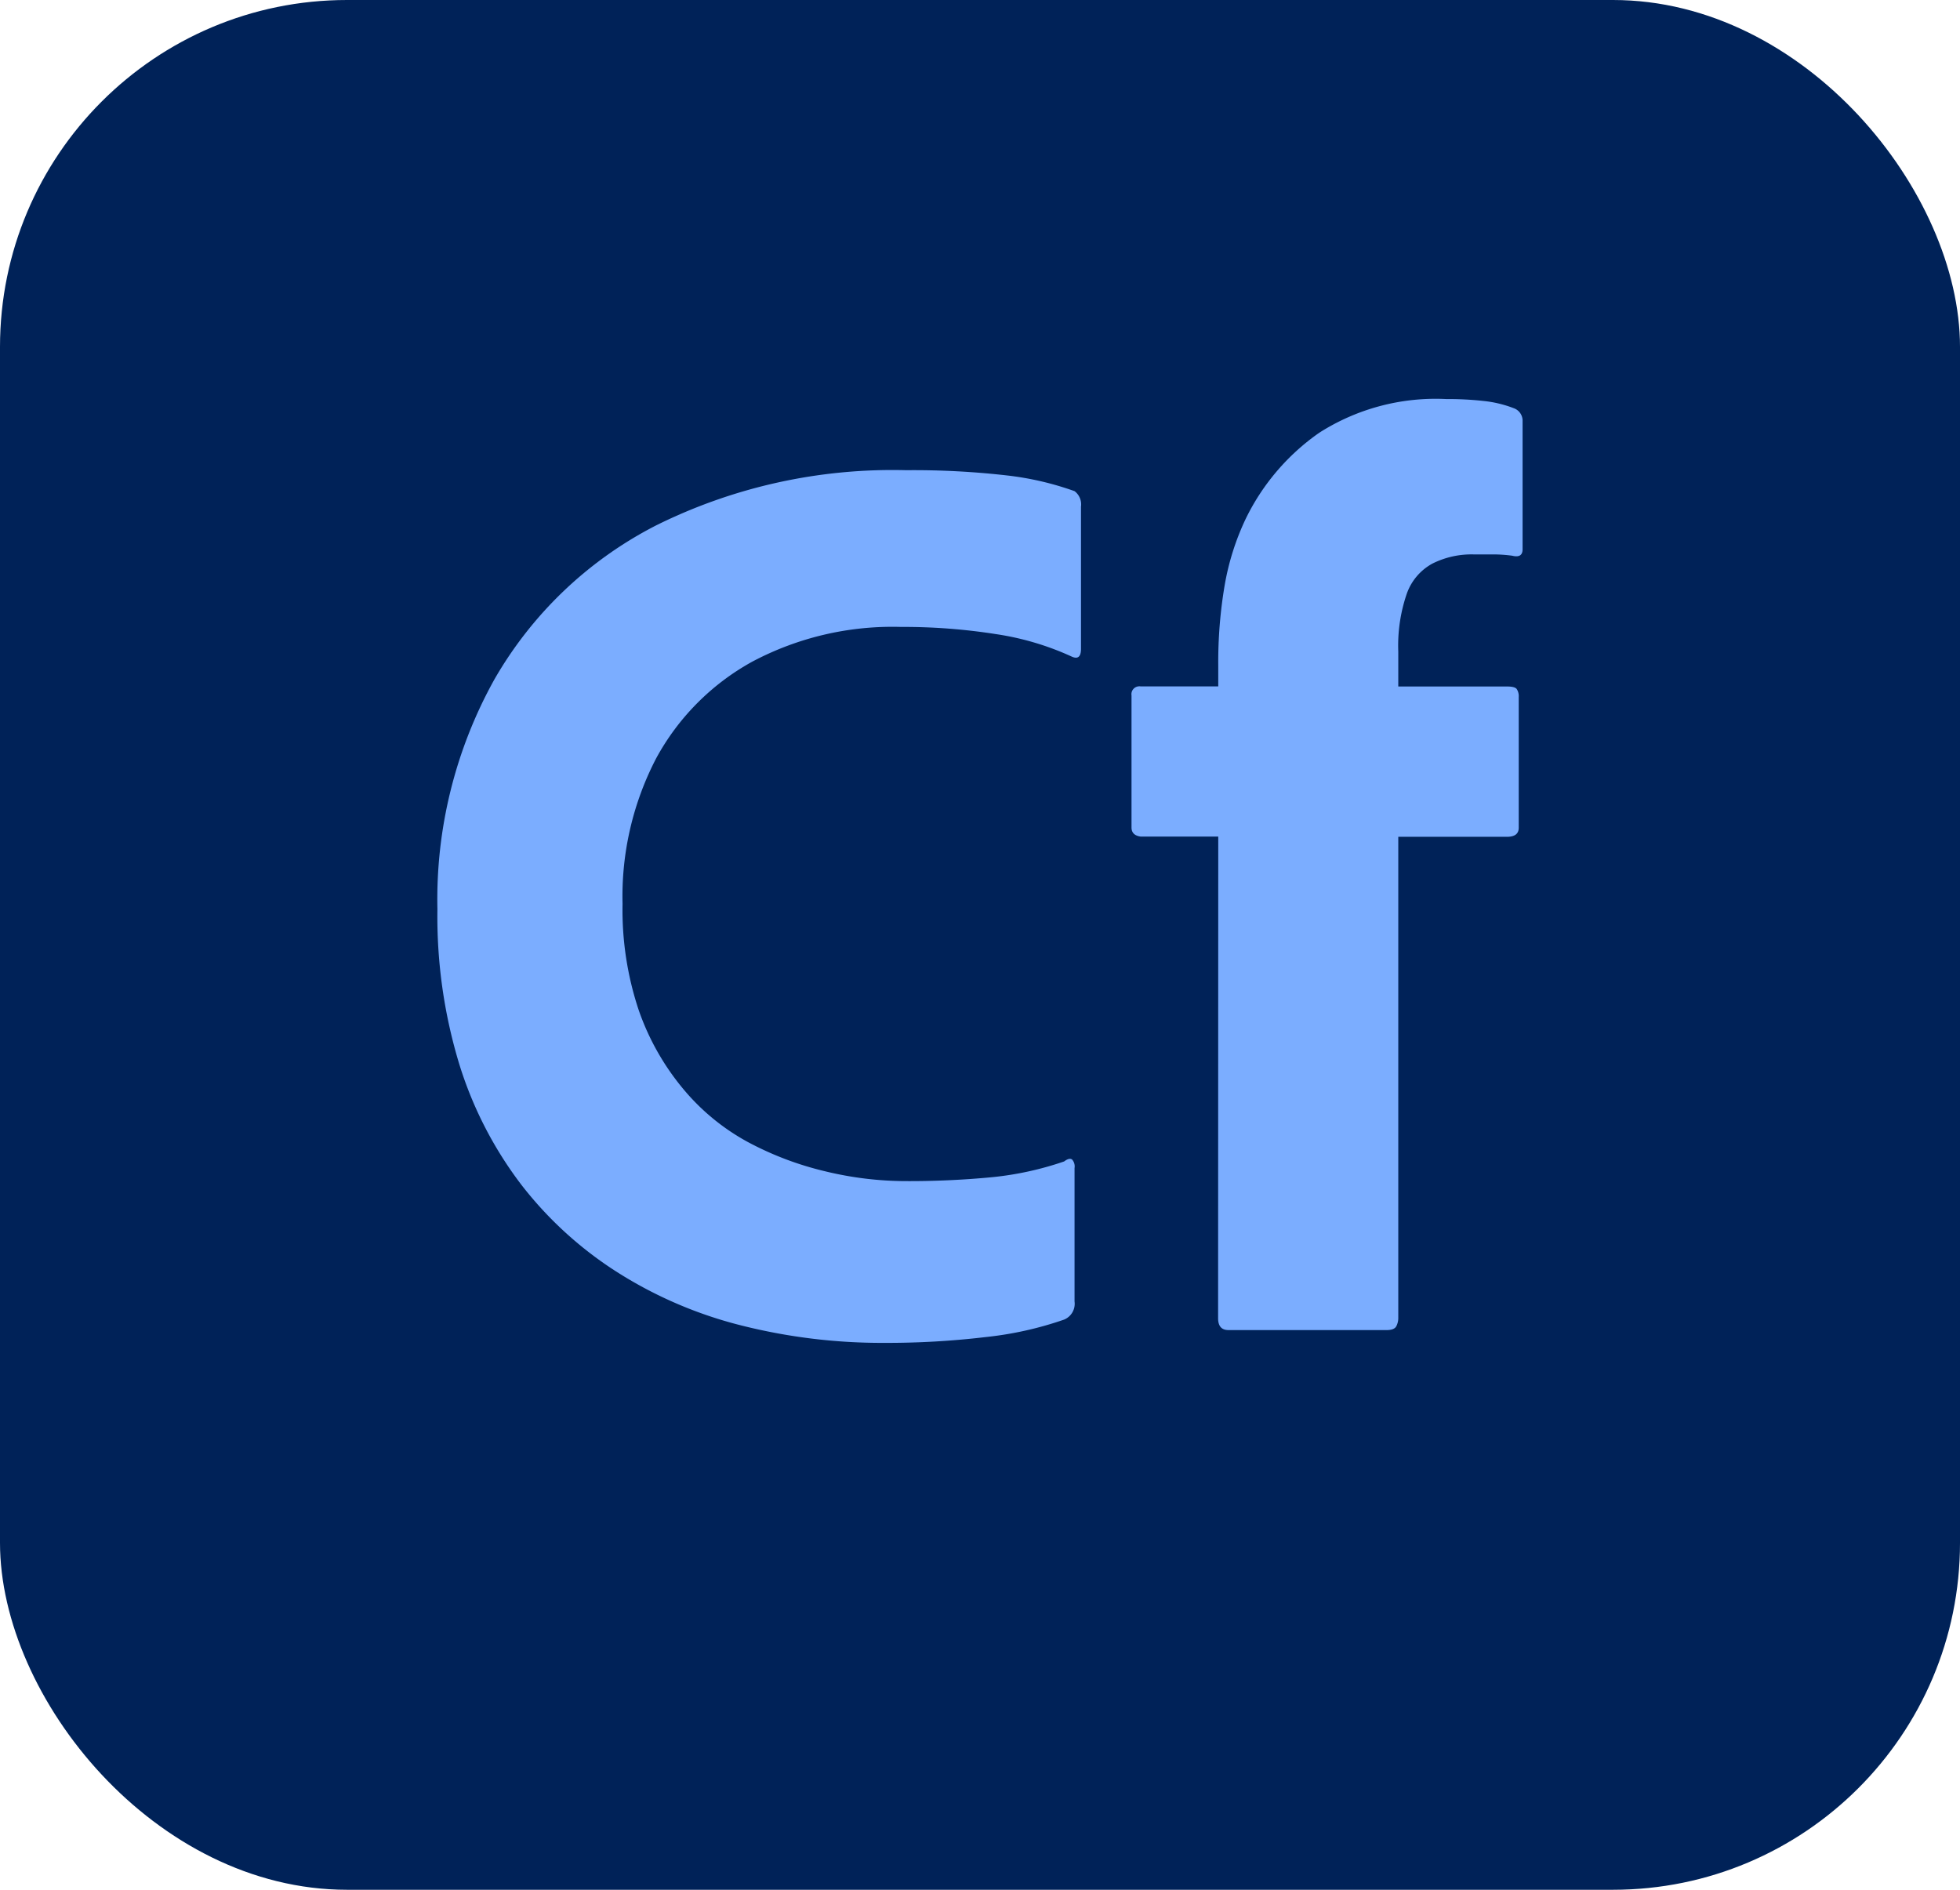
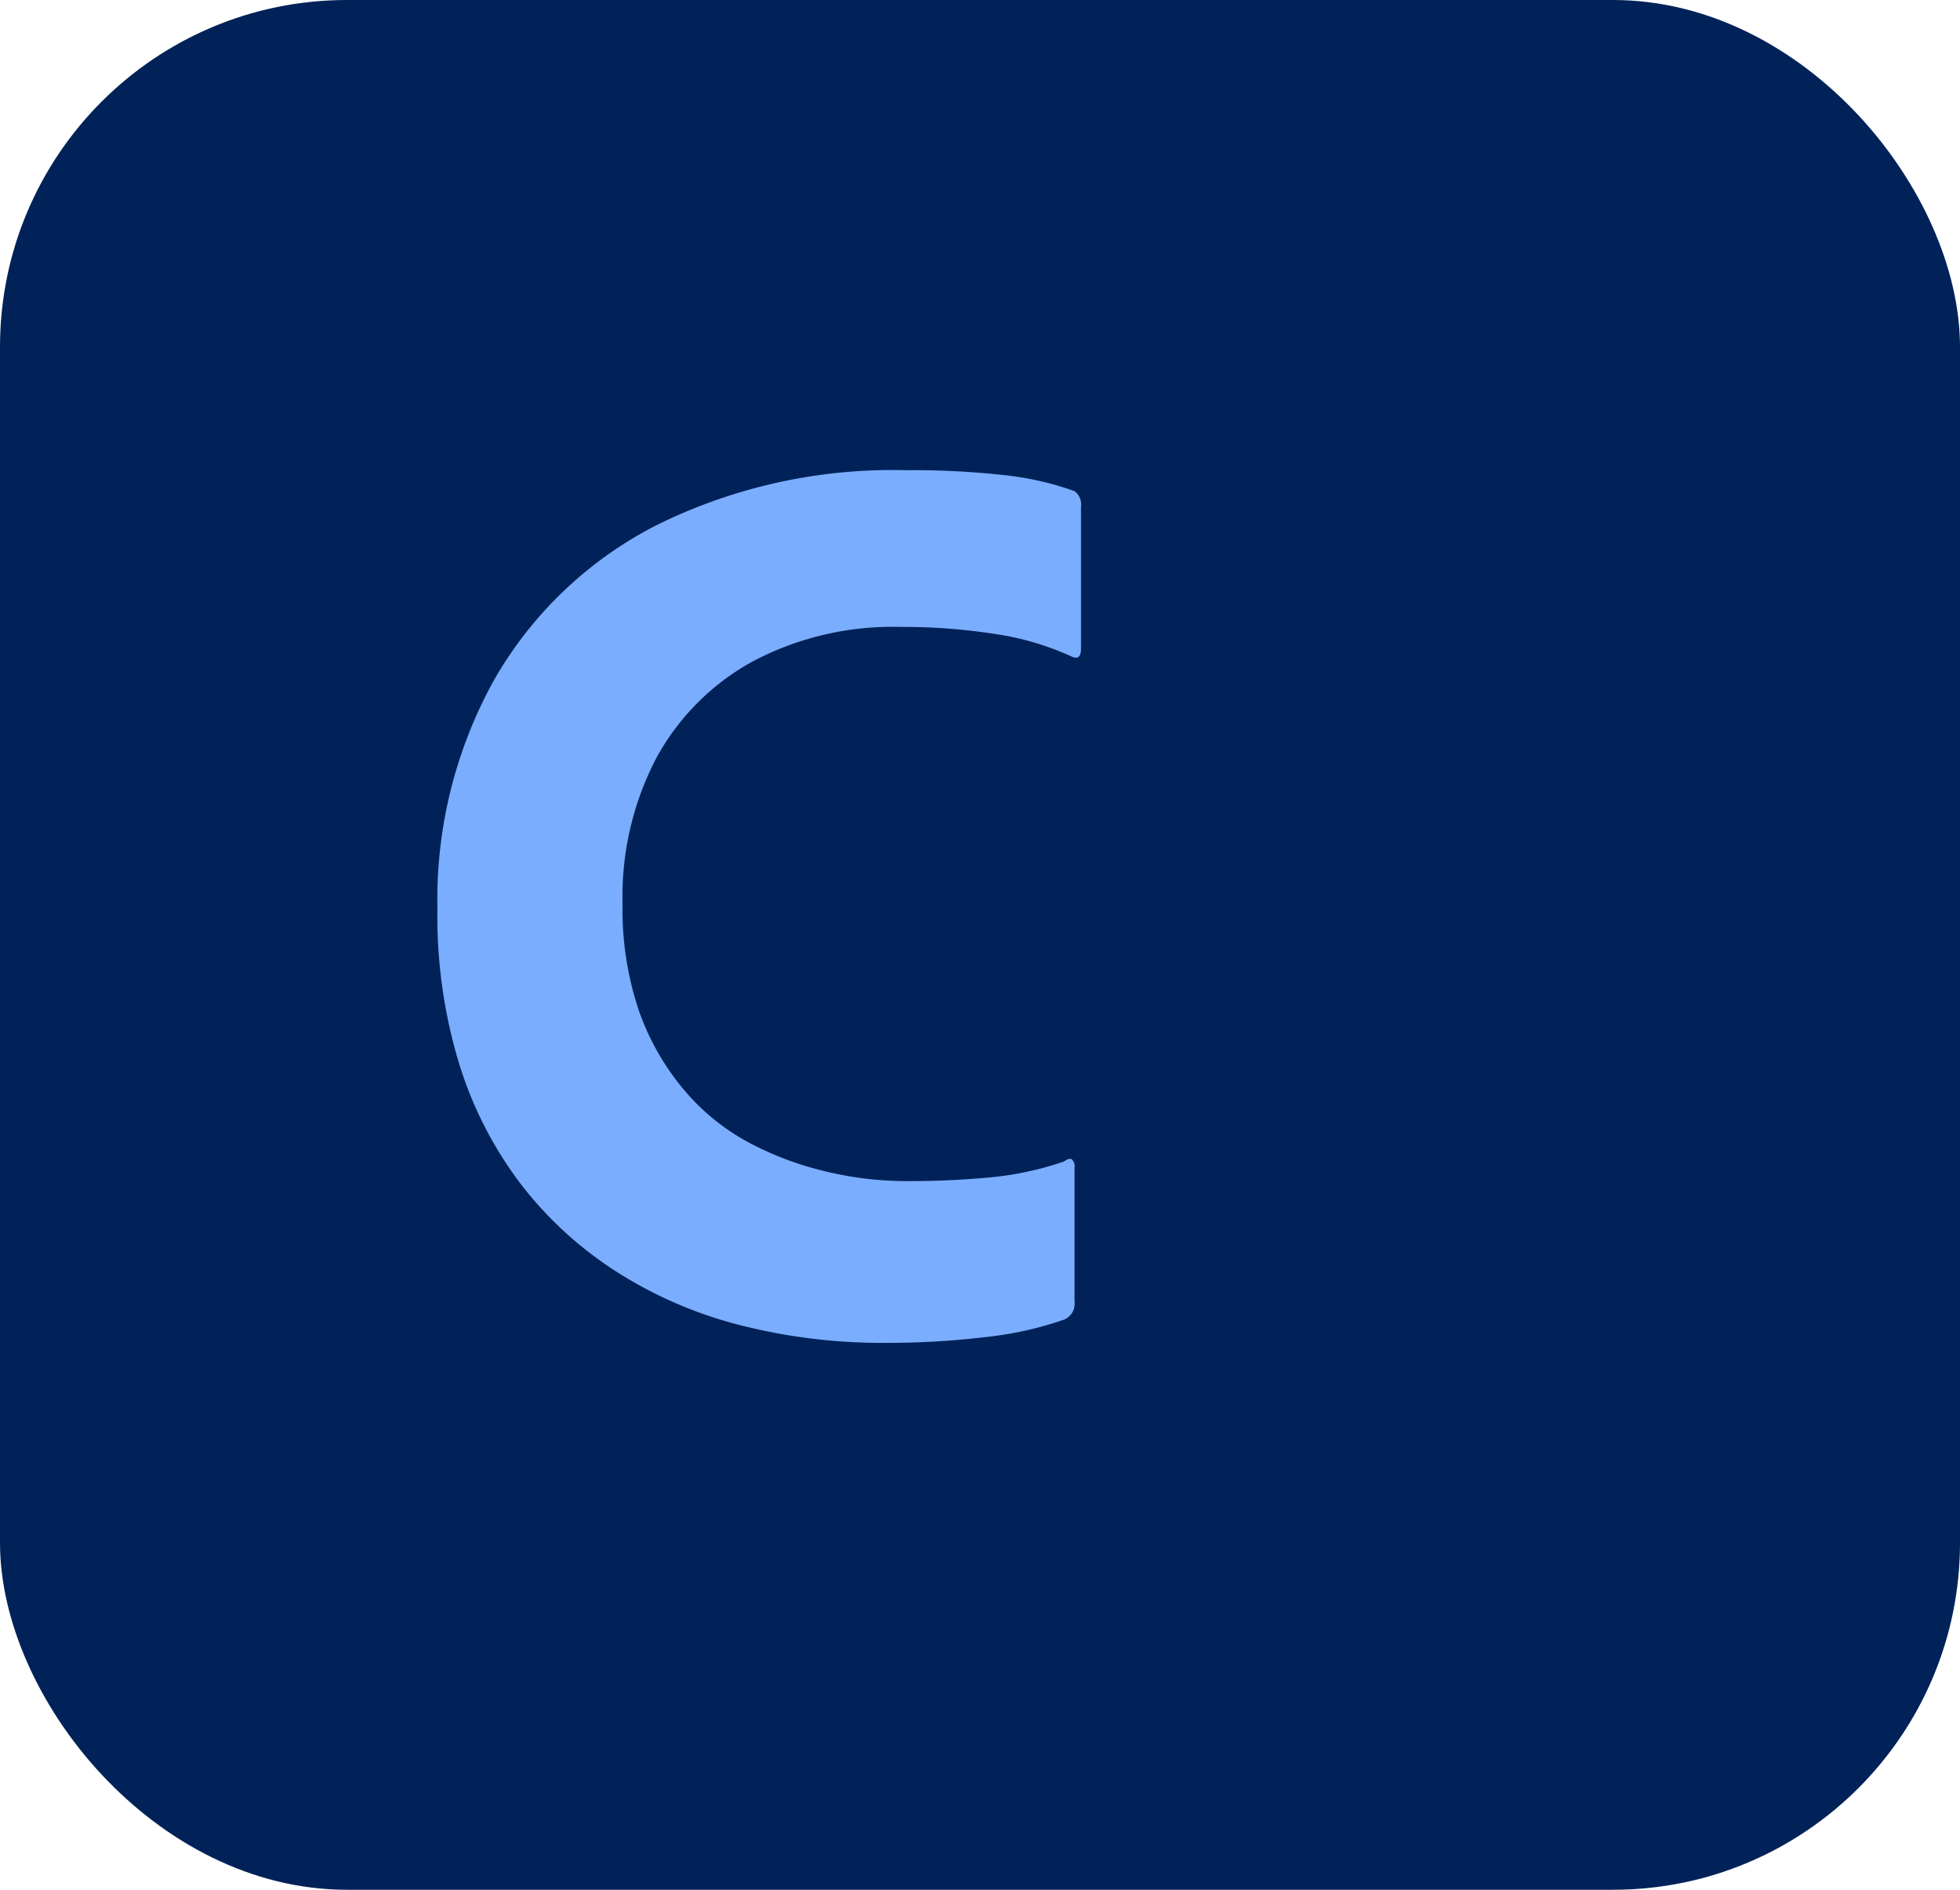
<svg xmlns="http://www.w3.org/2000/svg" viewBox="0 0 497.78 480">
  <defs>
    <style>.cls-1{fill:#002258;}.cls-2{fill:#7badff;}</style>
  </defs>
  <g id="Livello_2" data-name="Livello 2">
    <g id="Coldfusion">
      <g id="Surfaces">
        <g id="Developers">
          <g id="Outline_no_shadow_copy_3" data-name="Outline no shadow copy 3">
            <rect class="cls-1" width="497.78" height="480" rx="88.12" />
          </g>
        </g>
      </g>
      <g id="Outlined_Mnemonics_Logos" data-name="Outlined Mnemonics Logos">
        <g id="Cf">
          <path class="cls-2" d="M272.9,296.69v33.87a4.35,4.35,0,0,1-2.63,4.61,88.71,88.71,0,0,1-19.9,4.44,212.19,212.19,0,0,1-25.82,1.48,146,146,0,0,1-36.34-4.44,107.51,107.51,0,0,1-31.41-13.49A95.88,95.88,0,0,1,132.46,301a98.49,98.49,0,0,1-15.78-30.58,128.74,128.74,0,0,1-5.59-39.47,115,115,0,0,1,14.47-58.38,99.77,99.77,0,0,1,41.11-39.14,135,135,0,0,1,63.47-14,208.66,208.66,0,0,1,25.49,1.32,76.32,76.32,0,0,1,17.27,4,4.21,4.21,0,0,1,1.64,3.94V164.8q0,3-2.3,2a71.07,71.07,0,0,0-19.4-5.75,150.76,150.76,0,0,0-24-1.81A75.92,75.92,0,0,0,191,168.09a61.56,61.56,0,0,0-24.34,24.5,75.9,75.9,0,0,0-8.55,37,80.21,80.21,0,0,0,4.11,27,63.89,63.89,0,0,0,11.35,20.06A56.2,56.2,0,0,0,190,290.11a81.08,81.08,0,0,0,19.57,7.4A87.23,87.23,0,0,0,229.82,300q11.12.06,22.2-1A80.89,80.89,0,0,0,270.27,295c.87-.66,1.53-.82,2-.49A2.62,2.62,0,0,1,272.9,296.69Z" />
-           <path class="cls-2" d="M309.4,212.49H289.67c-1.54-.22-2.3-1-2.3-2.3V176.64a2,2,0,0,1,1.73-2.3,1.82,1.82,0,0,1,.57,0H309.4v-5.26a116.08,116.08,0,0,1,1.65-20.56,65.18,65.18,0,0,1,5.26-16.61,57,57,0,0,1,18.75-22,54.93,54.93,0,0,1,32.23-8.55,82.27,82.27,0,0,1,9.54.49,29.79,29.79,0,0,1,7.56,1.81,3.37,3.37,0,0,1,2.3,3.29v32.56c0,1.53-.88,2.08-2.63,1.64a37,37,0,0,0-4.93-.33H374.2a22.19,22.19,0,0,0-10.37,2.31,14,14,0,0,0-6.57,7.73,40.6,40.6,0,0,0-2.14,14.63v8.88h27.63q2,0,2.46.66a3.27,3.27,0,0,1,.5,2v33.22c0,1.54-1,2.3-3,2.3H355.12V334.84a4.52,4.52,0,0,1-.49,2c-.33.66-1.15,1-2.47,1H312c-1.76,0-2.64-1-2.64-3Z" />
        </g>
      </g>
    </g>
  </g>
</svg>